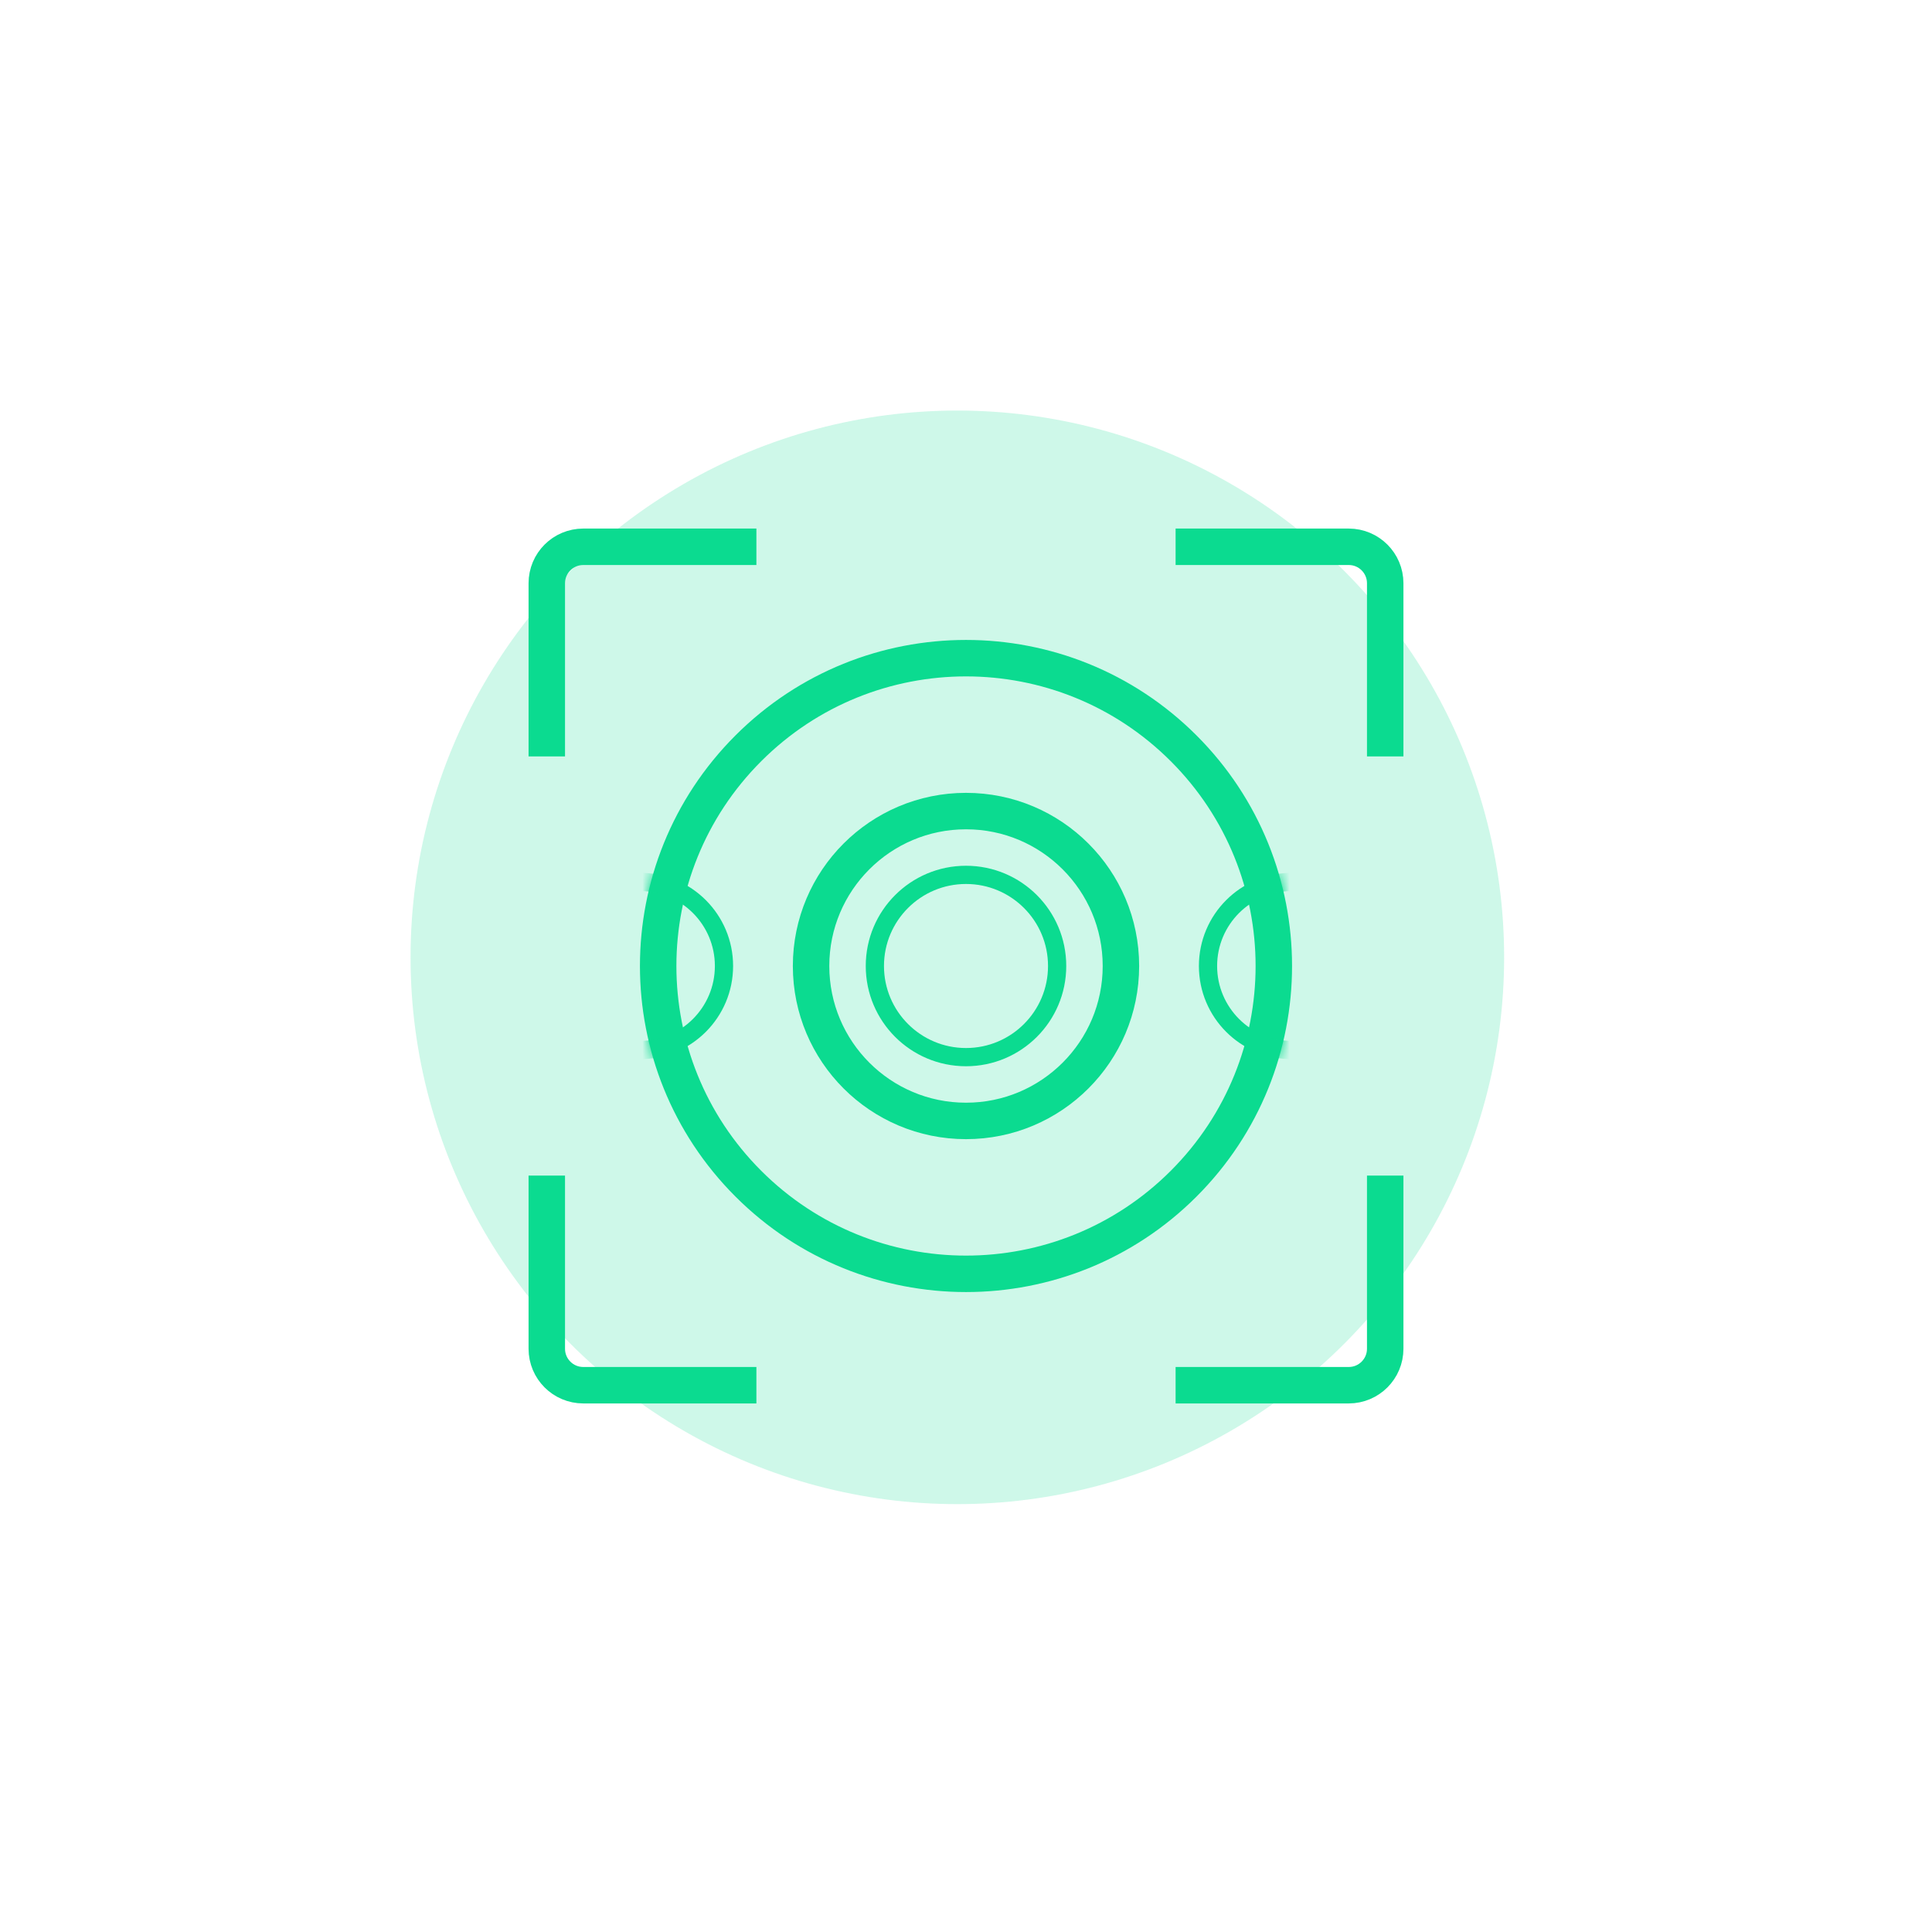
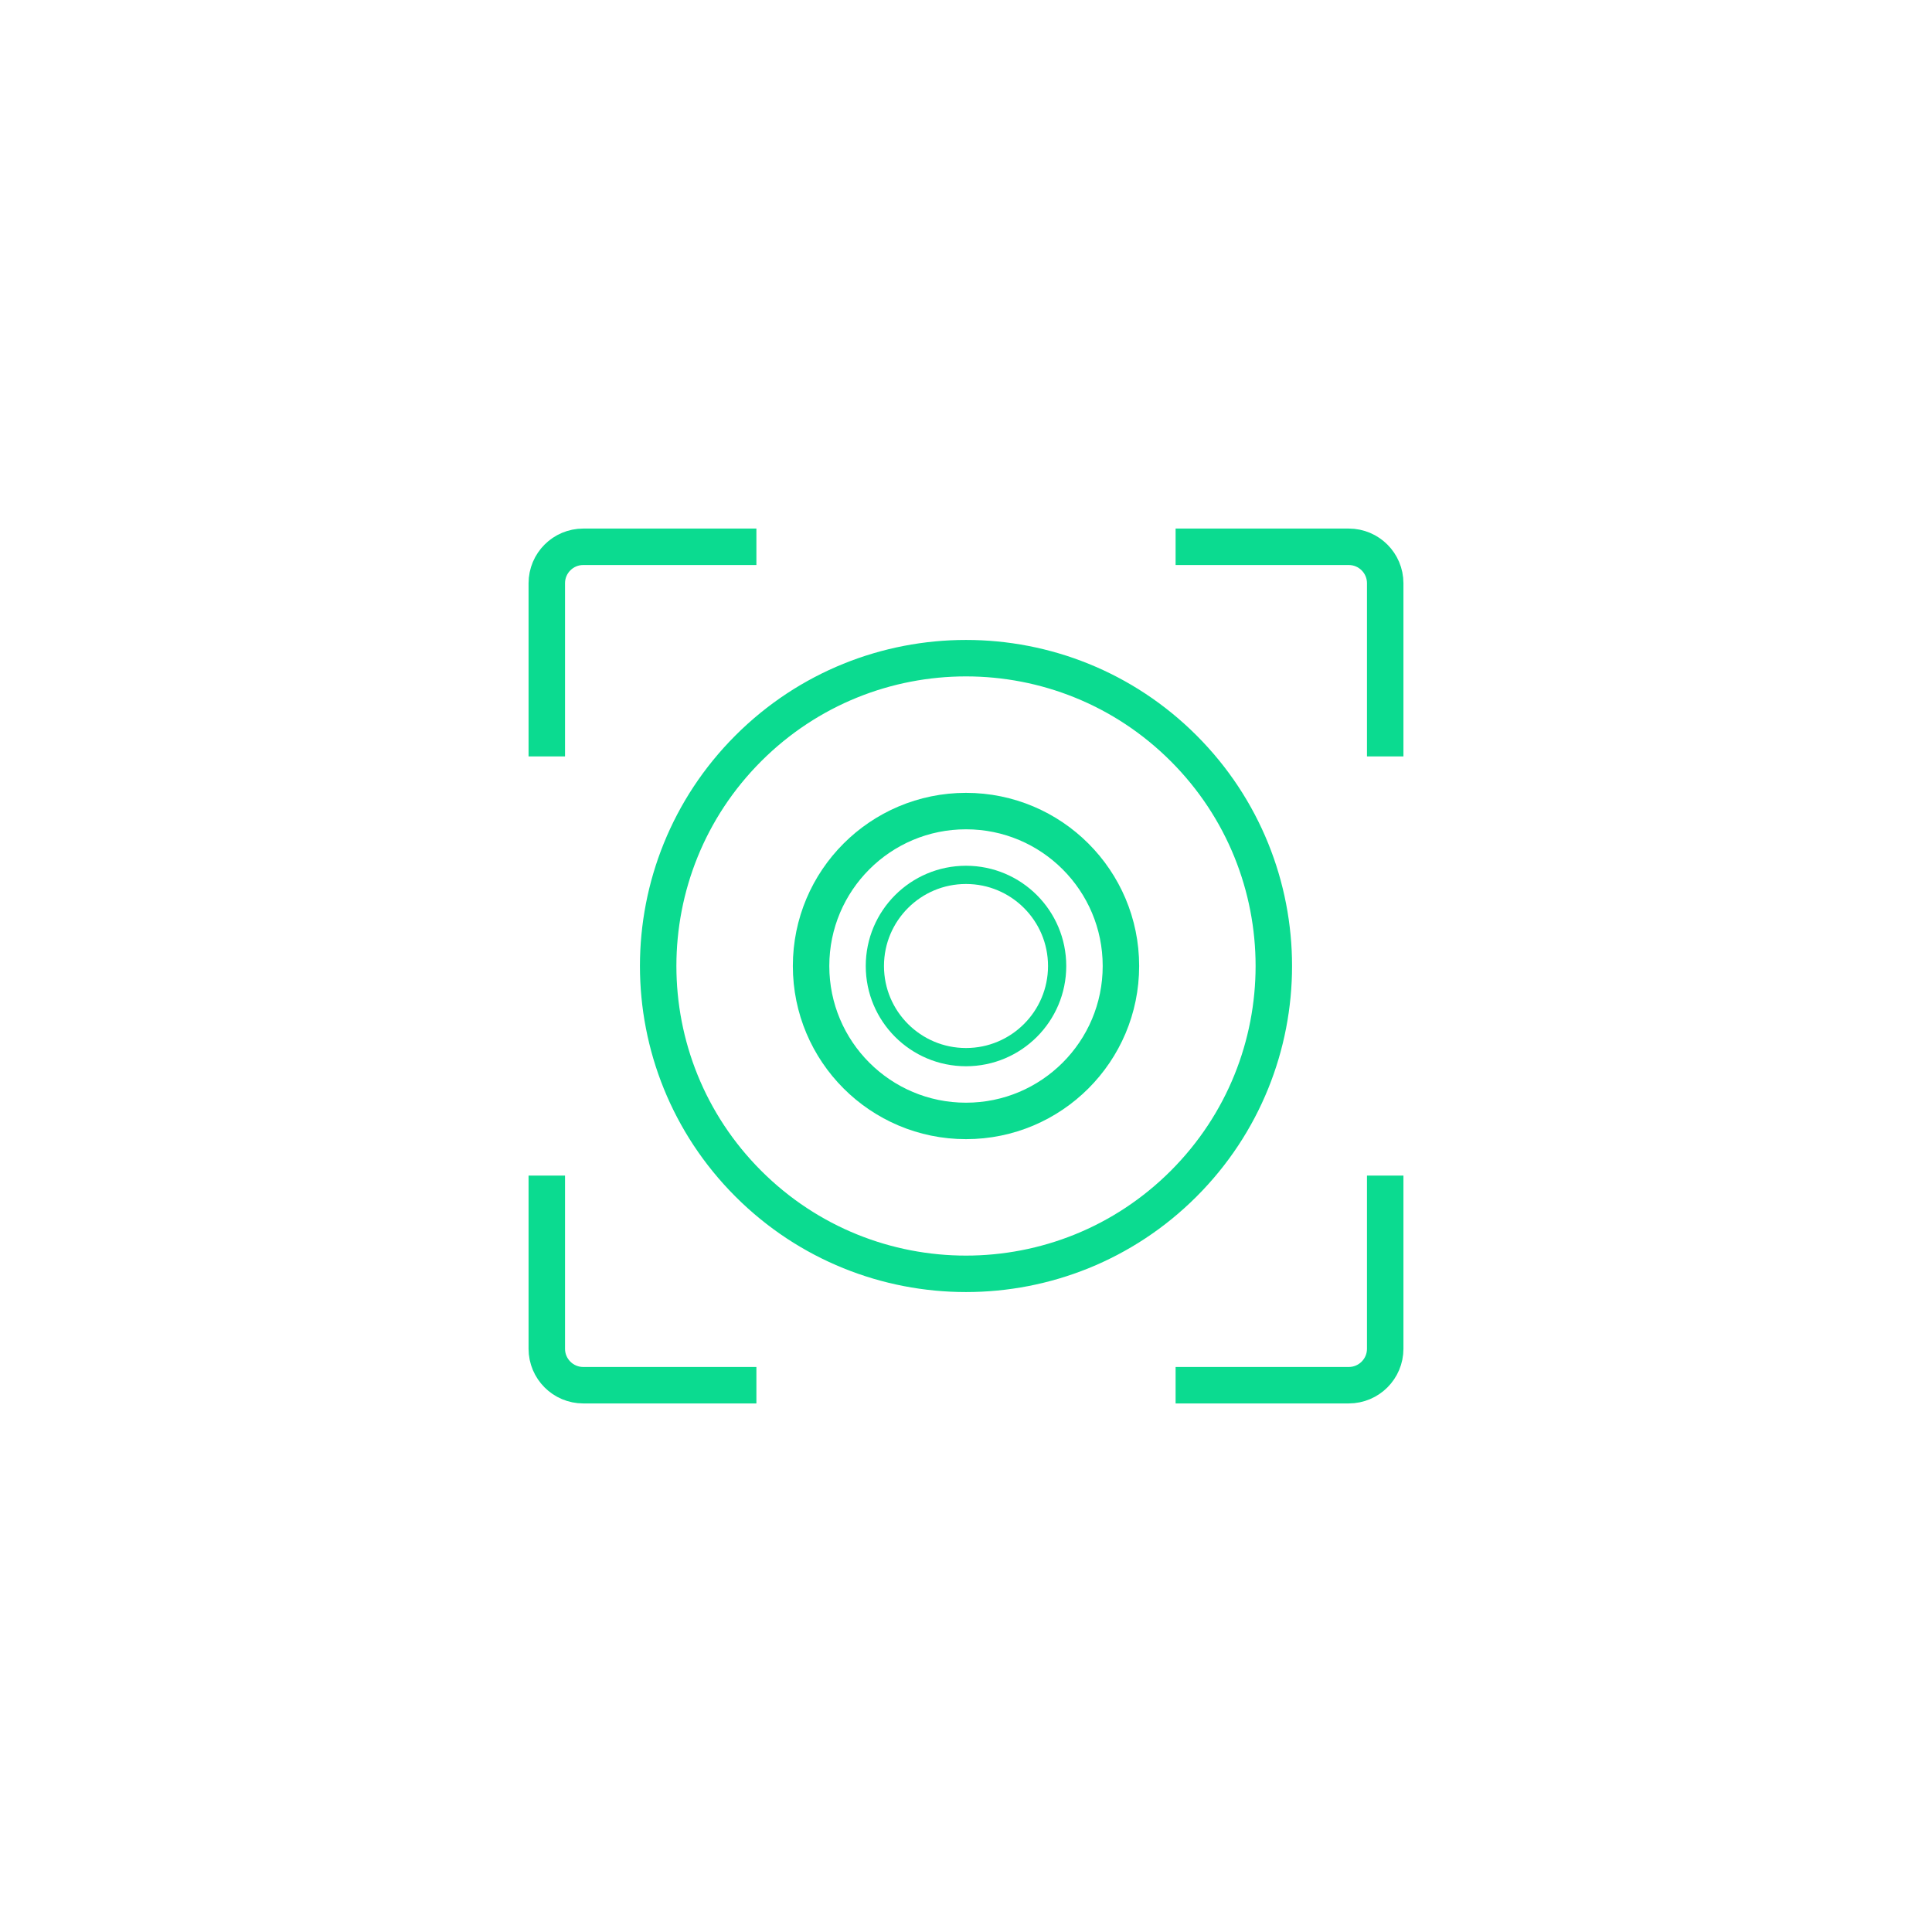
<svg xmlns="http://www.w3.org/2000/svg" width="212" height="212" viewBox="0 0 212 212" fill="none">
  <g opacity="0.2" filter="url(#filter0_f_3937_141755)">
-     <circle cx="105.05" cy="105.05" r="60" fill="#0BDB90" />
-   </g>
+     </g>
  <path d="M152 83V64C152 61.791 150.209 60 148 60H129M152 129V148C152 150.209 150.209 152 148 152H129M60 83V64C60 61.791 61.791 60 64 60H83M60 129V148C60 150.209 61.791 152 64 152H83" stroke="#0BDB90" stroke-width="4" />
  <path d="M82.115 129.885C68.924 116.693 68.924 95.307 82.115 82.115C95.307 68.924 116.693 68.924 129.884 82.115C143.076 95.307 143.076 116.693 129.884 129.885C116.693 143.076 95.307 143.076 82.115 129.885Z" stroke="#0BDB90" stroke-width="4" />
  <mask id="mask0_3937_141755" style="mask-type:alpha" maskUnits="userSpaceOnUse" x="70" y="70" width="72" height="72">
-     <path fill-rule="evenodd" clip-rule="evenodd" d="M70.222 106C70.222 125.76 86.24 141.778 106 141.778C125.76 141.778 141.778 125.76 141.778 106C141.778 86.24 125.76 70.222 106 70.222C86.24 70.222 70.222 86.24 70.222 106Z" fill="#0BDB90" />
-   </mask>
+     </mask>
  <g mask="url(#mask0_3937_141755)">
    <circle cx="70.222" cy="106" r="9.222" stroke="#0BDB90" stroke-width="2" />
-     <circle cx="141.778" cy="106" r="9.222" stroke="#0BDB90" stroke-width="2" />
  </g>
  <circle cx="106" cy="106" r="17" stroke="#0BDB90" stroke-width="4" />
  <circle cx="106" cy="106" r="10" stroke="#0BDB90" stroke-width="2" />
  <defs>
    <filter id="filter0_f_3937_141755" x="21.05" y="21.05" width="168" height="168" filterUnits="userSpaceOnUse" color-interpolation-filters="sRGB">
      <feFlood flood-opacity="0" result="BackgroundImageFix" />
      <feBlend mode="normal" in="SourceGraphic" in2="BackgroundImageFix" result="shape" />
      <feGaussianBlur stdDeviation="12" result="effect1_foregroundBlur_3937_141755" />
    </filter>
  </defs>
</svg>